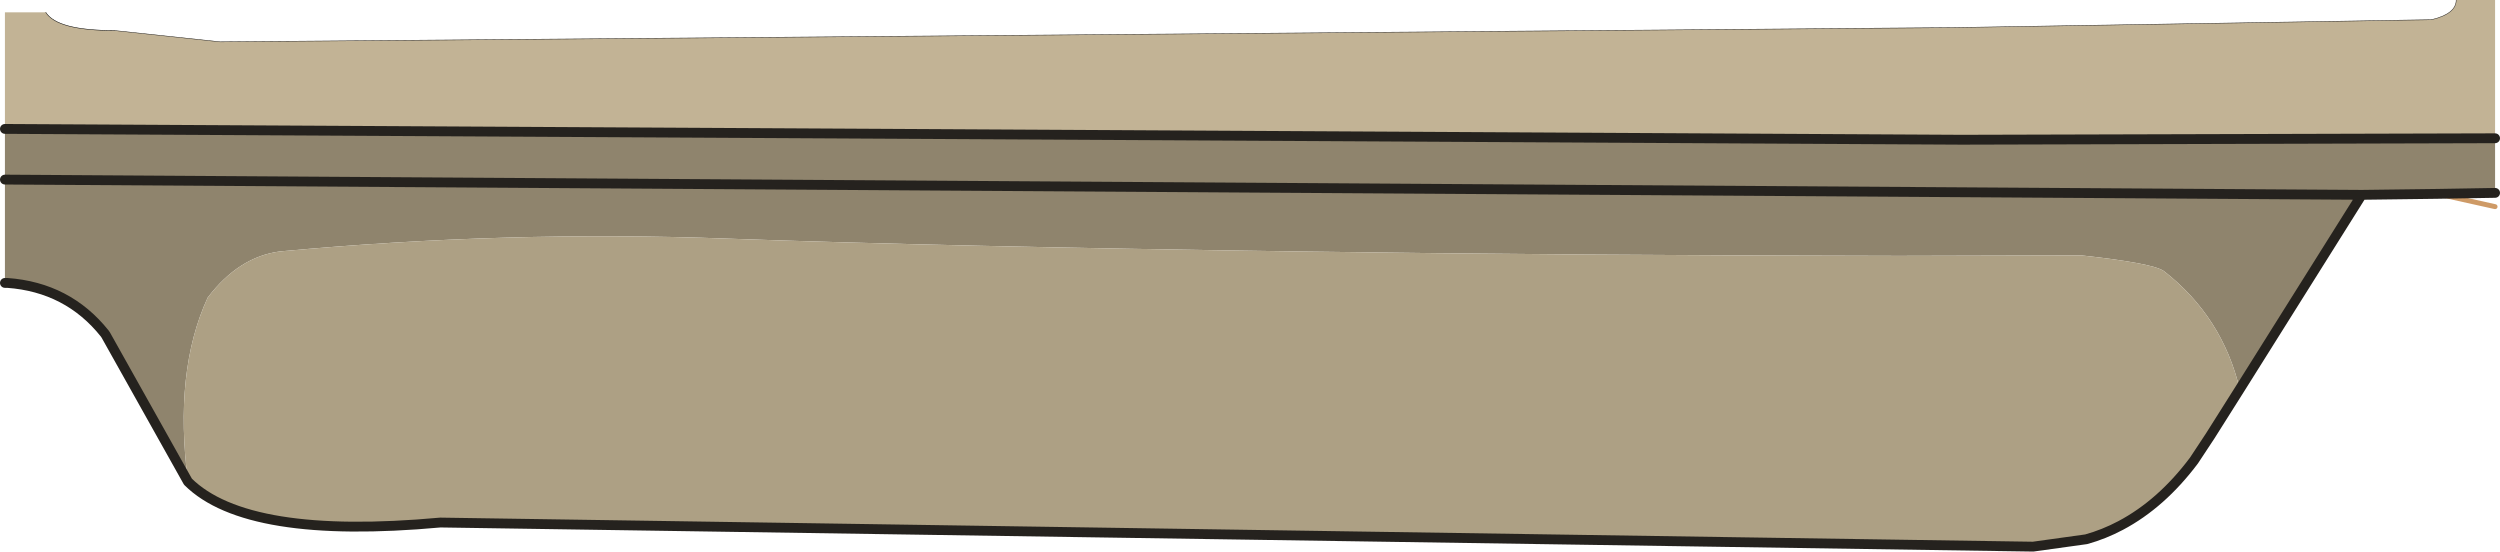
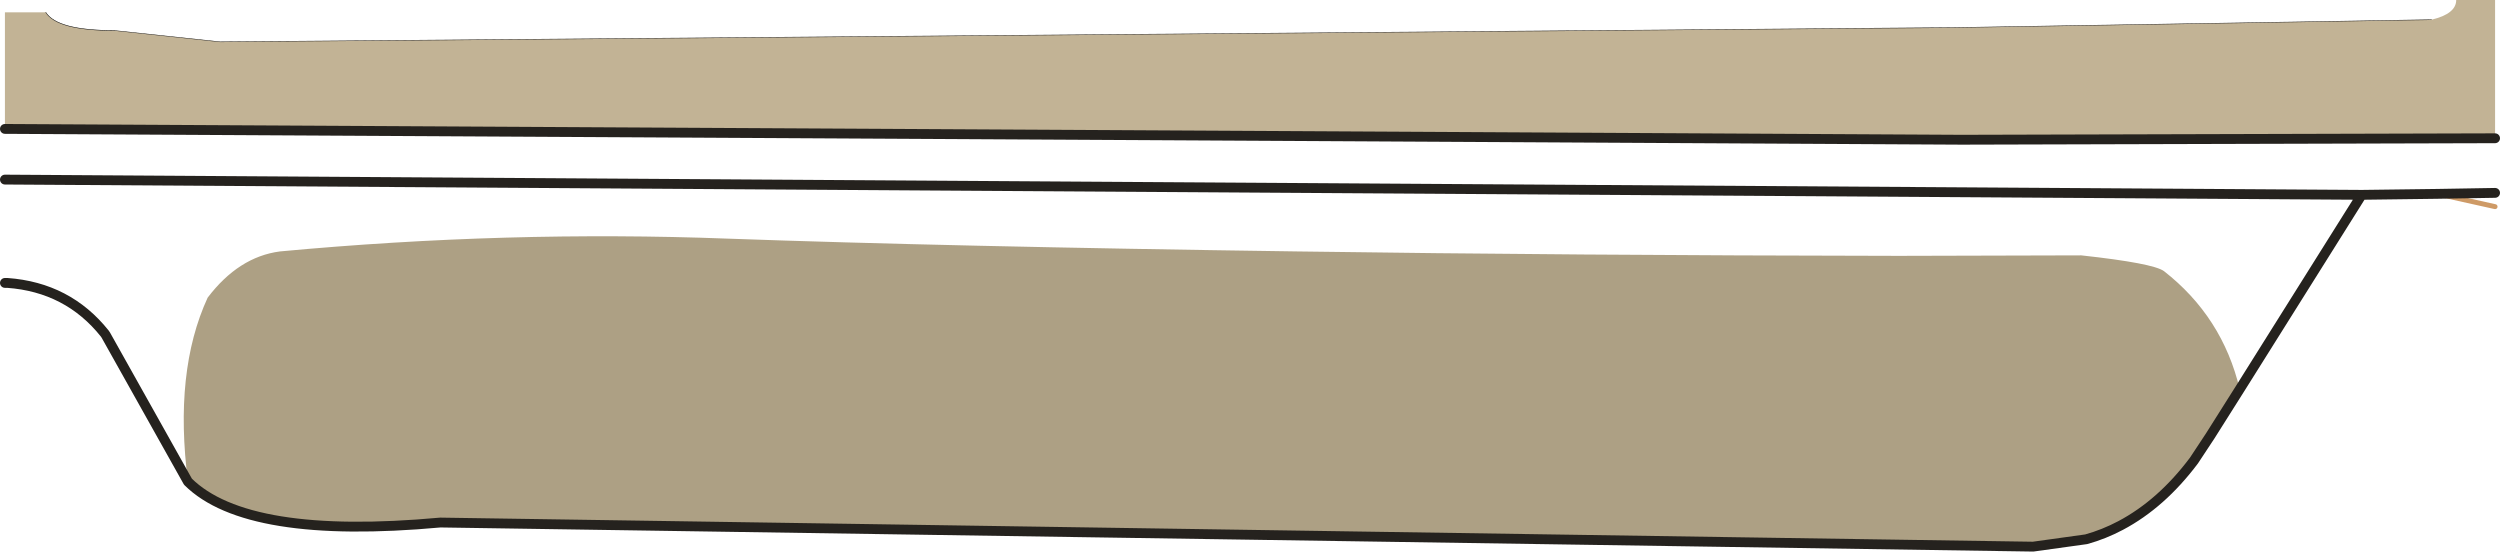
<svg xmlns="http://www.w3.org/2000/svg" height="56.05px" width="254.05px">
  <g transform="matrix(1.0, 0.0, 0.0, 1.0, 59.4, -0.5)">
    <path d="M187.7 2.5 Q190.2 1.9 190.2 0.5 L194.15 0.5 194.15 14.55 139.95 14.7 -58.9 13.6 -58.9 1.75 -54.75 1.75 Q-53.6 3.6 -47.8 3.6 L-37.05 4.75 139.15 3.3 187.7 2.5" fill="#c2b395" fill-rule="evenodd" stroke="none" />
-     <path d="M-58.9 13.6 L139.95 14.7 194.15 14.55 194.15 20.1 188.3 20.2 180.6 20.3 168.2 40.05 Q166.45 32.7 160.5 28.05 159.4 27.25 152.1 26.45 L133.55 26.5 Q100.2 26.45 72.35 26.05 36.9 25.55 14.55 24.75 -7.85 23.9 -30.95 26.05 -35.15 26.6 -38.3 30.75 -41.75 38.25 -40.3 49.45 L-48.65 34.55 -48.65 34.6 -48.75 34.4 Q-52.5 29.7 -58.65 29.25 L-58.9 29.25 -58.9 18.75 -58.9 13.6 M-58.9 18.75 L180.6 20.3 -58.9 18.75 M-48.65 34.55 L-48.75 34.4 -48.65 34.55" fill="#8f846d" fill-rule="evenodd" stroke="none" />
    <path d="M168.2 40.05 L165.2 44.8 163.55 47.3 Q160.25 51.7 156.1 53.9 154.4 54.8 152.6 55.3 L147.2 56.05 -14.65 53.6 Q-34.3 55.4 -40.3 49.45 -41.75 38.25 -38.3 30.75 -35.15 26.6 -30.95 26.05 -7.85 23.9 14.55 24.75 36.9 25.55 72.35 26.05 100.2 26.45 133.55 26.5 L152.1 26.45 Q159.4 27.25 160.5 28.05 166.45 32.7 168.2 40.05" fill="#ada084" fill-rule="evenodd" stroke="none" />
-     <path d="M190.2 0.5 Q190.2 1.9 187.7 2.5" fill="none" stroke="#25221e" stroke-linecap="round" stroke-linejoin="round" stroke-width="0.05" />
    <path d="M188.3 20.2 L194.15 21.5" fill="none" stroke="#ce9a66" stroke-linecap="round" stroke-linejoin="round" stroke-width="0.5" />
    <path d="M-58.9 13.6 L139.95 14.7 194.15 14.55 M194.15 20.1 L188.3 20.2 180.6 20.3 168.2 40.05 165.2 44.8 163.55 47.3 Q160.25 51.7 156.1 53.9 154.4 54.8 152.6 55.3 L147.2 56.05 -14.65 53.6 Q-34.3 55.4 -40.3 49.45 L-48.65 34.55 -48.75 34.4 Q-52.5 29.7 -58.65 29.25 L-58.9 29.25 M180.6 20.3 L-58.9 18.75" fill="none" stroke="#25221e" stroke-linecap="round" stroke-linejoin="round" stroke-width="1.0" />
    <path d="M187.7 2.5 L139.15 3.3 -37.05 4.75 -47.8 3.6" fill="none" stroke="#25221e" stroke-linecap="round" stroke-linejoin="round" stroke-width="0.05" />
    <path d="M-47.8 3.6 Q-53.6 3.6 -54.75 1.75" fill="none" stroke="#000000" stroke-linecap="round" stroke-linejoin="round" stroke-width="0.05" />
  </g>
</svg>